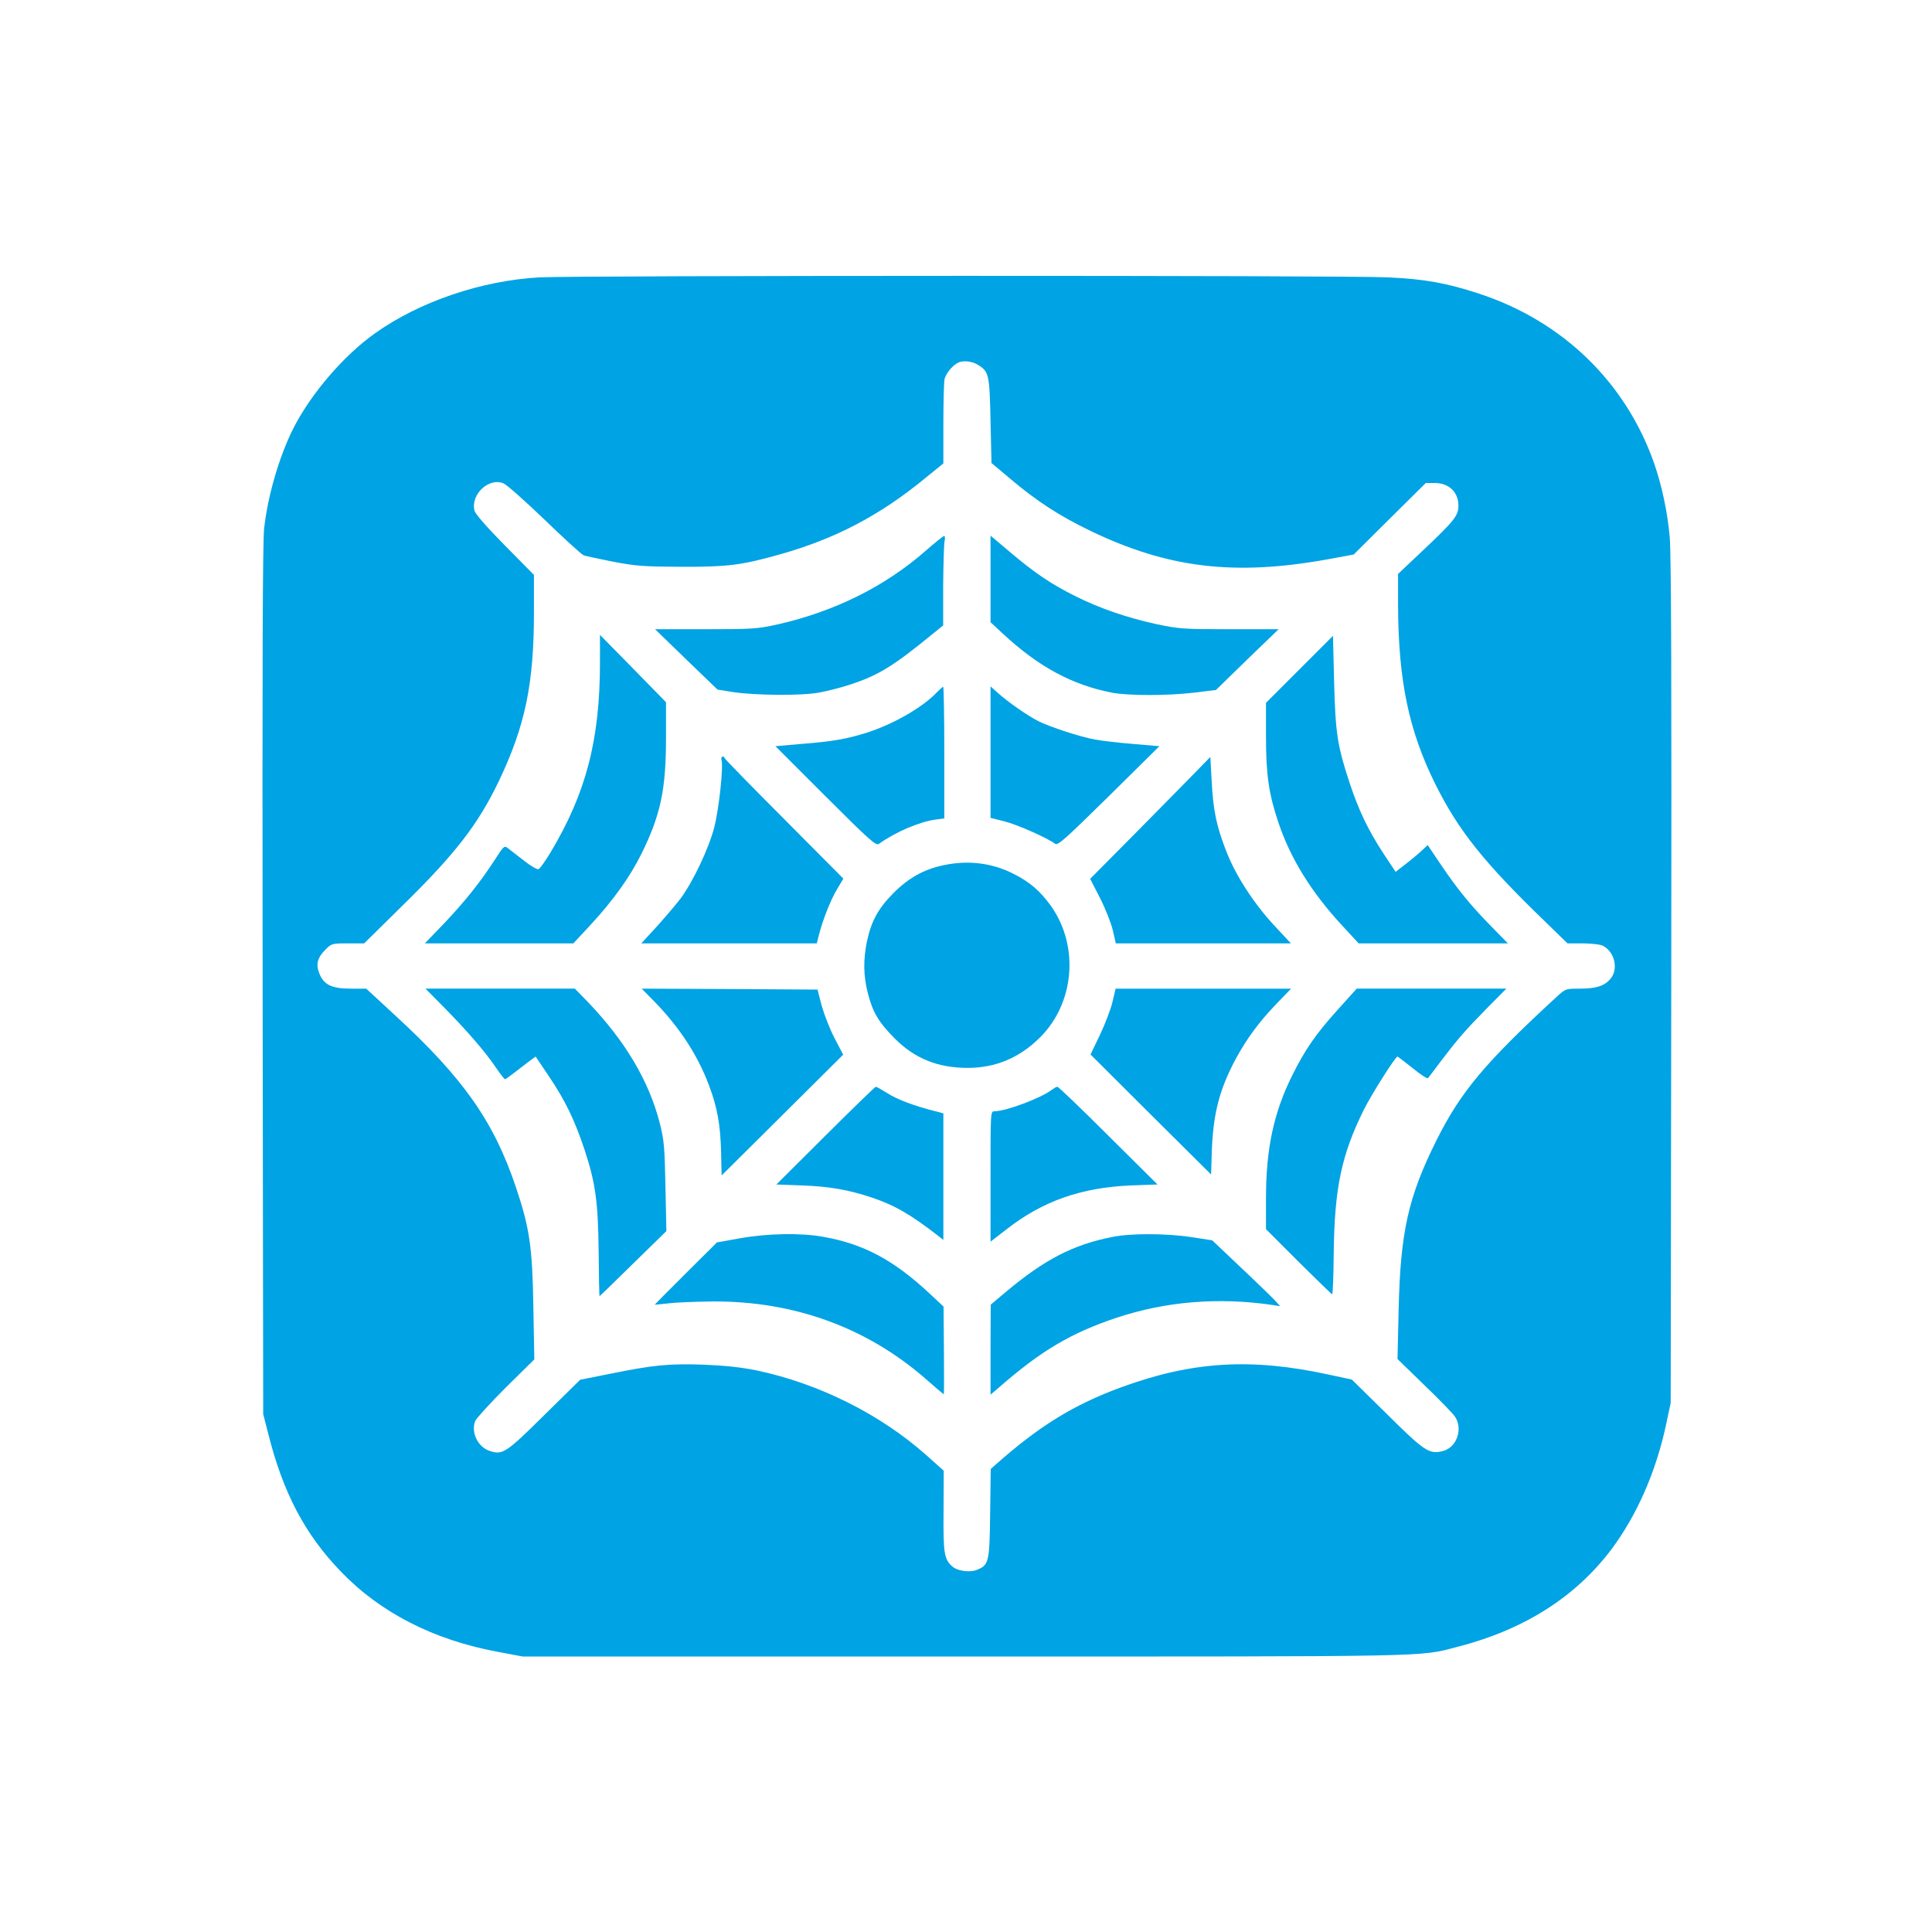
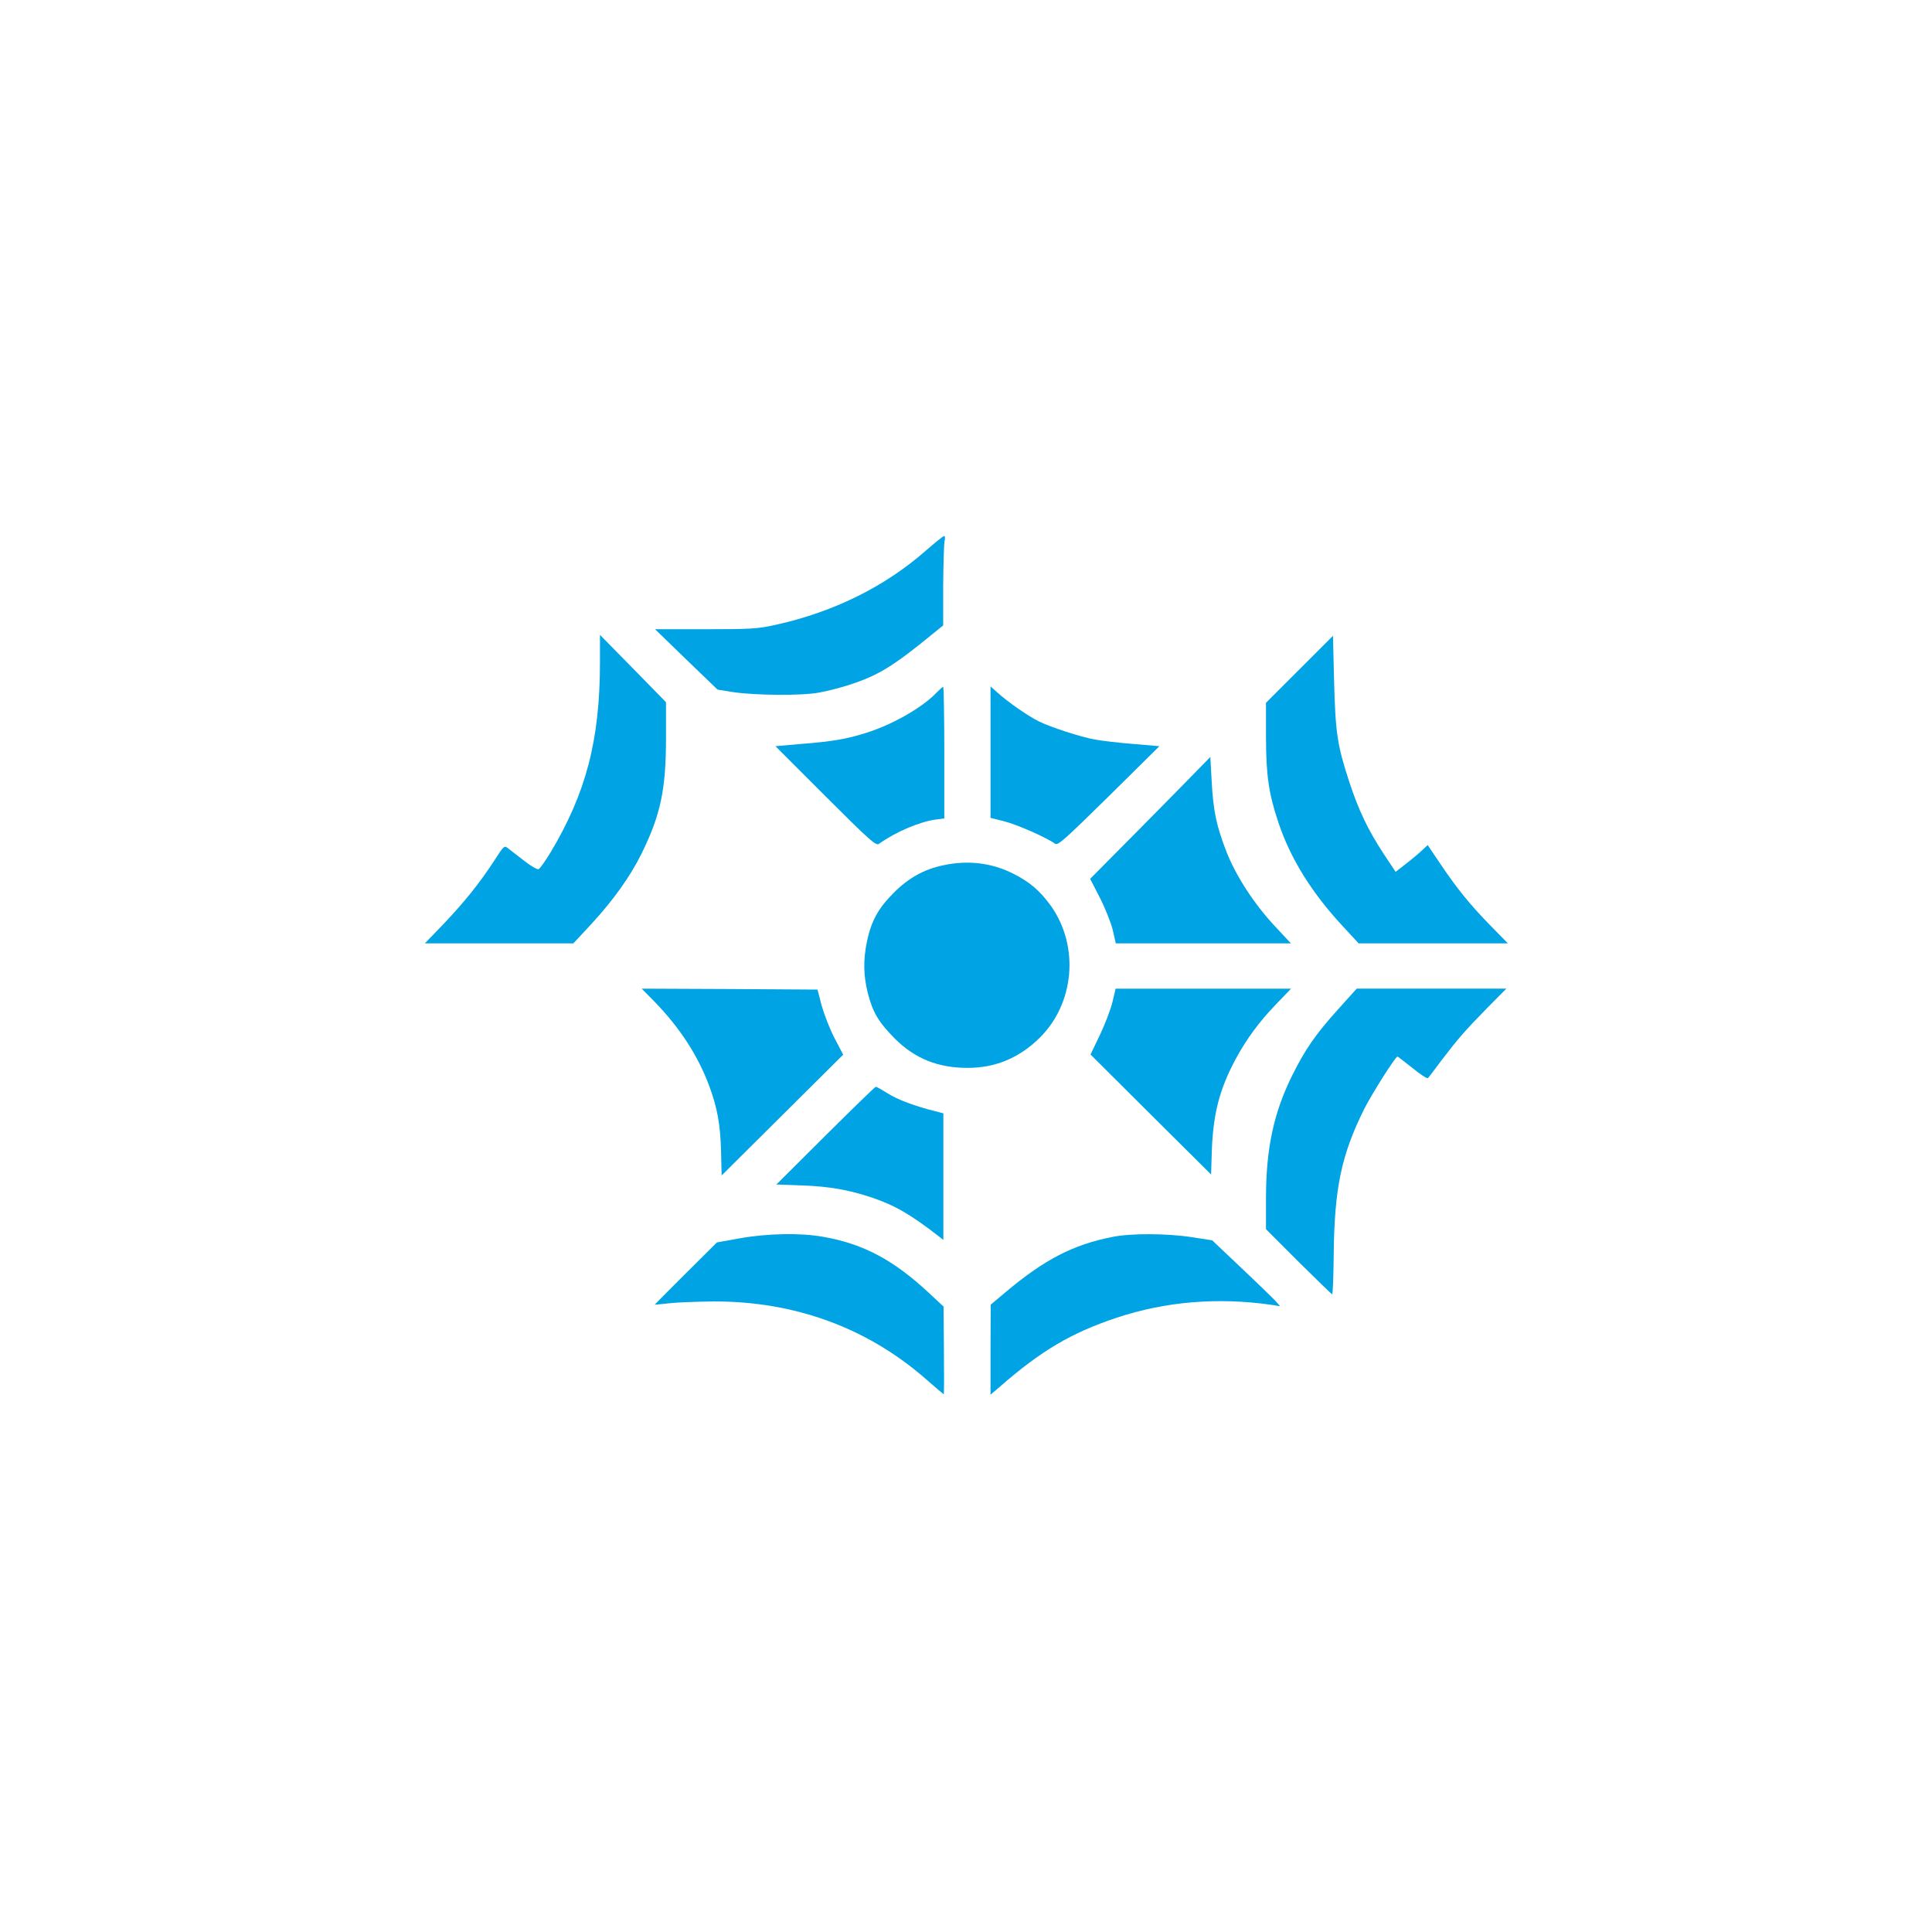
<svg xmlns="http://www.w3.org/2000/svg" version="1.0" width="1024pt" height="1024pt" viewBox="0 0 1024 1024" preserveAspectRatio="xMidYMid meet">
  <g transform="translate(0,1024) scale(0.1,-0.1)" fill="#00a3e4" stroke="none">
-     <path d="M2860 8770 c-307 -17 -636 -128 -873 -297 -165 -117 -339 -320 -431 -501 -75 -148 -136 -356 -156 -532 -8 -78 -10 -692 -8 -2400 l3 -2295 27 -105 c78 -311 194 -532 384 -729 209 -218 492 -363 832 -426 l133 -25 2342 0 c2509 0 2406 -2 2607 50 354 90 628 263 820 517 136 182 238 413 292 669 l23 109 3 2230 c2 1530 0 2269 -8 2356 -11 130 -41 273 -83 394 -151 430 -486 754 -929 899 -171 56 -286 77 -483 86 -211 11 -4297 10 -4495 0z m2327 -466 c54 -34 58 -52 63 -293 l5 -225 100 -84 c141 -119 258 -195 421 -274 414 -200 768 -242 1264 -152 l135 25 191 190 191 189 47 0 c75 0 126 -48 126 -120 0 -52 -22 -80 -174 -224 l-146 -138 0 -162 c1 -400 56 -666 196 -949 124 -250 260 -420 591 -739 l111 -108 84 0 c48 -1 93 -6 106 -14 60 -33 80 -120 40 -171 -31 -40 -77 -55 -163 -55 -76 0 -77 0 -123 -42 -380 -350 -510 -504 -639 -763 -149 -299 -191 -485 -200 -899 l-6 -259 144 -140 c79 -76 152 -151 161 -166 43 -64 9 -162 -62 -181 -74 -20 -97 -5 -300 196 l-185 182 -121 26 c-412 90 -724 71 -1099 -66 -254 -93 -437 -206 -667 -410 l-27 -24 -3 -235 c-3 -258 -7 -274 -69 -299 -37 -16 -104 -7 -131 17 -44 38 -49 71 -47 296 l1 212 -93 83 c-243 216 -567 378 -896 448 -84 17 -165 26 -283 31 -185 6 -264 -1 -500 -49 l-155 -31 -190 -187 c-203 -201 -221 -213 -290 -190 -63 21 -100 99 -76 159 7 15 80 95 162 177 l151 149 -5 275 c-5 321 -20 422 -93 639 -117 347 -277 575 -636 906 l-157 145 -84 0 c-99 0 -142 21 -165 82 -19 48 -9 83 33 125 32 32 35 33 119 33 l86 0 201 198 c283 277 403 433 513 662 140 294 186 515 186 896 l0 197 -154 156 c-93 94 -157 167 -161 184 -22 86 76 178 154 145 17 -7 115 -94 218 -193 102 -99 195 -183 206 -188 11 -4 81 -19 156 -34 121 -23 161 -26 356 -27 251 -1 323 8 526 65 296 83 535 208 778 409 l91 74 0 207 c0 114 3 221 6 238 8 37 54 88 87 94 30 6 67 -1 94 -19z" />
    <path d="M4910 7324 c-219 -193 -491 -328 -800 -396 -95 -21 -130 -23 -372 -23 l-266 0 165 -160 166 -160 81 -13 c117 -18 366 -20 456 -3 41 7 115 26 164 42 150 49 229 97 433 264 l62 50 0 206 c1 114 4 221 7 238 4 17 3 31 -2 30 -5 0 -47 -34 -94 -75z" />
-     <path d="M5250 7171 l0 -229 68 -63 c188 -174 365 -269 574 -310 86 -17 298 -17 438 0 l115 14 165 161 c91 88 166 160 167 161 1 0 -116 0 -260 0 -246 0 -269 2 -388 27 -156 34 -302 84 -433 150 -126 63 -213 122 -343 232 l-103 87 0 -230z" />
    <path d="M3180 6730 c0 -412 -74 -694 -262 -1008 -28 -46 -56 -86 -64 -89 -7 -2 -41 17 -75 44 -34 26 -72 56 -84 65 -22 18 -23 18 -73 -60 -78 -120 -158 -220 -268 -336 l-102 -106 393 0 394 0 92 99 c120 130 208 253 269 376 102 207 130 341 130 616 l0 187 -175 179 -175 178 0 -145z" />
    <path d="M6888 6693 l-178 -178 0 -176 c0 -204 14 -305 66 -459 64 -191 175 -370 339 -547 l86 -93 396 0 395 0 -91 93 c-109 111 -180 199 -268 330 l-66 98 -31 -29 c-17 -16 -55 -48 -85 -71 l-54 -42 -65 98 c-82 126 -131 228 -181 380 -63 193 -73 258 -80 531 l-6 242 -177 -177z" />
    <path d="M4964 6569 c-75 -79 -231 -168 -369 -212 -107 -34 -182 -47 -348 -60 l-137 -12 265 -265 c233 -233 267 -263 283 -253 91 65 215 117 300 129 l47 6 0 349 c0 192 -3 349 -6 349 -3 0 -18 -14 -35 -31z" />
    <path d="M5250 6254 l0 -349 72 -18 c66 -16 227 -87 270 -119 15 -11 51 22 285 252 l268 265 -140 12 c-77 6 -167 17 -200 23 -79 14 -237 66 -300 97 -58 29 -164 103 -217 151 l-38 34 0 -348z" />
-     <path d="M3824 6212 c11 -34 -13 -258 -38 -356 -29 -113 -113 -290 -180 -380 -24 -31 -80 -97 -125 -147 l-82 -89 465 0 465 0 11 43 c21 82 62 186 96 243 l34 57 -312 314 c-172 172 -314 318 -316 323 -6 18 -23 10 -18 -8z" />
    <path d="M6336 6147 c-44 -45 -187 -191 -318 -323 l-240 -242 52 -101 c28 -55 59 -133 68 -171 l16 -70 464 0 464 0 -82 88 c-112 119 -210 270 -260 399 -52 133 -70 216 -78 375 l-7 126 -79 -81z" />
    <path d="M5000 5654 c-104 -22 -186 -68 -266 -149 -80 -81 -116 -147 -139 -255 -20 -97 -19 -182 5 -275 26 -102 58 -154 144 -241 106 -105 227 -154 385 -154 147 0 274 53 382 160 184 182 210 483 61 696 -58 81 -113 129 -201 173 -114 58 -241 73 -371 45z" />
-     <path d="M2361 4893 c123 -126 210 -227 268 -312 23 -34 44 -61 48 -61 3 0 24 15 47 33 23 18 58 45 78 60 l37 27 72 -107 c86 -128 135 -230 188 -389 57 -174 71 -271 74 -541 1 -128 3 -233 5 -233 1 0 82 78 178 173 l176 172 -5 235 c-4 211 -7 245 -30 337 -58 225 -183 435 -380 641 l-70 72 -396 0 -396 0 106 -107z" />
    <path d="M3472 4928 c132 -137 226 -281 286 -441 44 -118 60 -205 64 -354 1 -68 3 -123 3 -123 0 0 145 144 322 320 l322 320 -46 88 c-25 48 -55 126 -68 172 l-22 85 -466 3 -466 2 71 -72z" />
    <path d="M5896 4928 c-10 -40 -40 -119 -67 -175 l-49 -102 319 -318 320 -318 4 130 c8 196 41 323 128 485 58 106 121 192 213 288 l79 82 -465 0 -465 0 -17 -72z" />
    <path d="M7090 4888 c-116 -128 -174 -213 -241 -348 -98 -197 -139 -389 -139 -650 l0 -165 173 -173 c95 -94 175 -172 178 -172 3 0 7 97 8 216 4 349 41 523 161 765 39 78 166 279 177 279 2 0 38 -28 80 -61 41 -34 78 -58 82 -53 4 5 36 46 69 91 86 113 128 162 245 281 l101 102 -397 0 -396 0 -101 -112z" />
    <path d="M4375 4221 l-260 -259 135 -5 c145 -5 251 -24 370 -64 122 -41 207 -90 356 -206 l24 -19 0 336 0 335 -42 11 c-105 26 -203 62 -253 95 -31 19 -59 35 -63 35 -4 0 -124 -117 -267 -259z" />
-     <path d="M5575 4464 c-57 -44 -244 -114 -304 -114 -21 0 -21 -1 -21 -346 l0 -345 83 64 c192 151 398 223 662 234 l140 5 -261 259 c-143 143 -264 259 -270 259 -5 0 -18 -8 -29 -16z" />
    <path d="M3923 3677 l-123 -22 -165 -164 c-91 -91 -165 -165 -165 -166 0 -1 33 3 73 7 39 5 146 9 237 10 430 2 816 -139 1127 -411 51 -45 94 -81 95 -81 2 0 2 105 1 232 l-2 233 -73 68 c-190 178 -352 265 -567 302 -118 21 -291 18 -438 -8z" />
    <path d="M5896 3684 c-209 -41 -361 -120 -569 -295 l-76 -64 -1 -239 0 -238 48 41 c221 193 381 287 621 367 260 86 536 109 821 68 l45 -7 -25 28 c-14 15 -95 94 -180 174 l-155 147 -110 17 c-130 20 -322 21 -419 1z" />
  </g>
</svg>